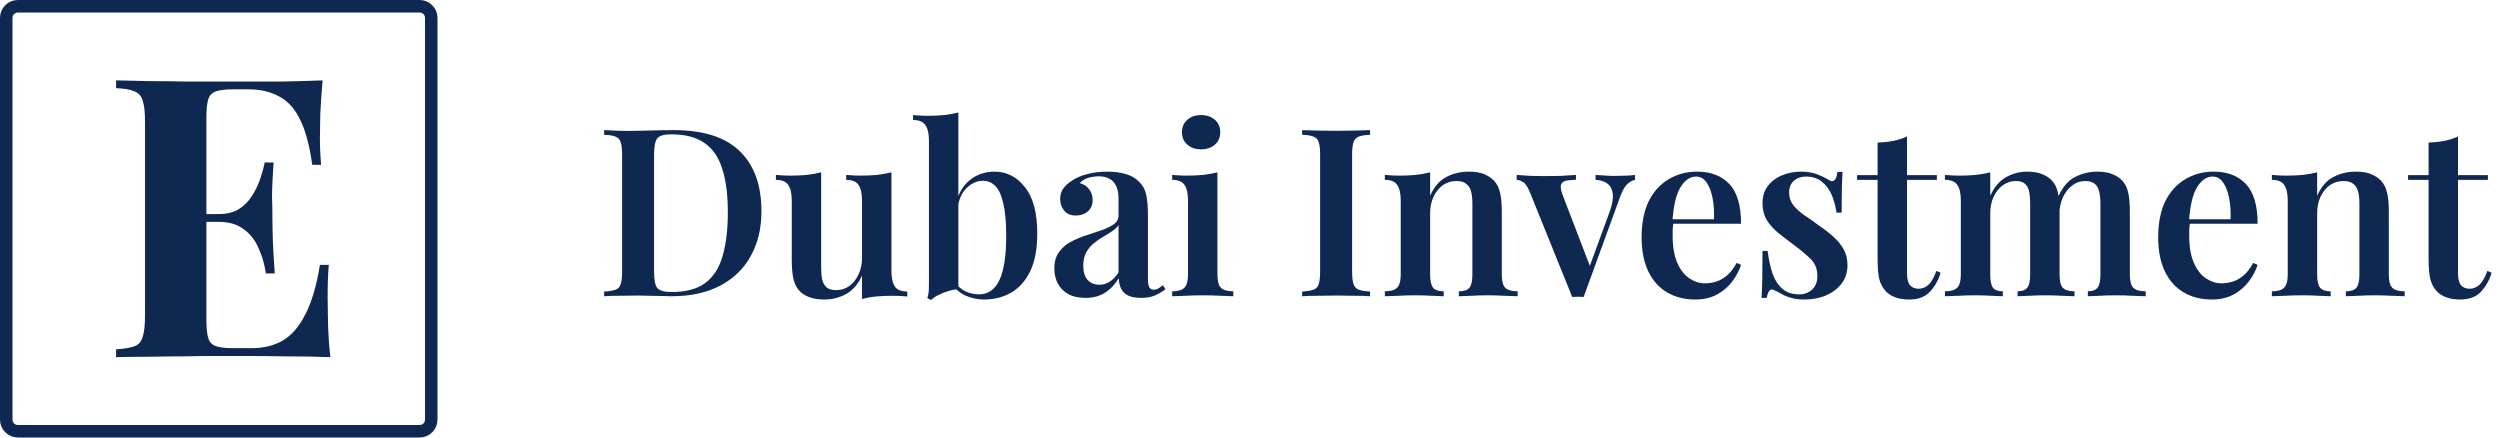
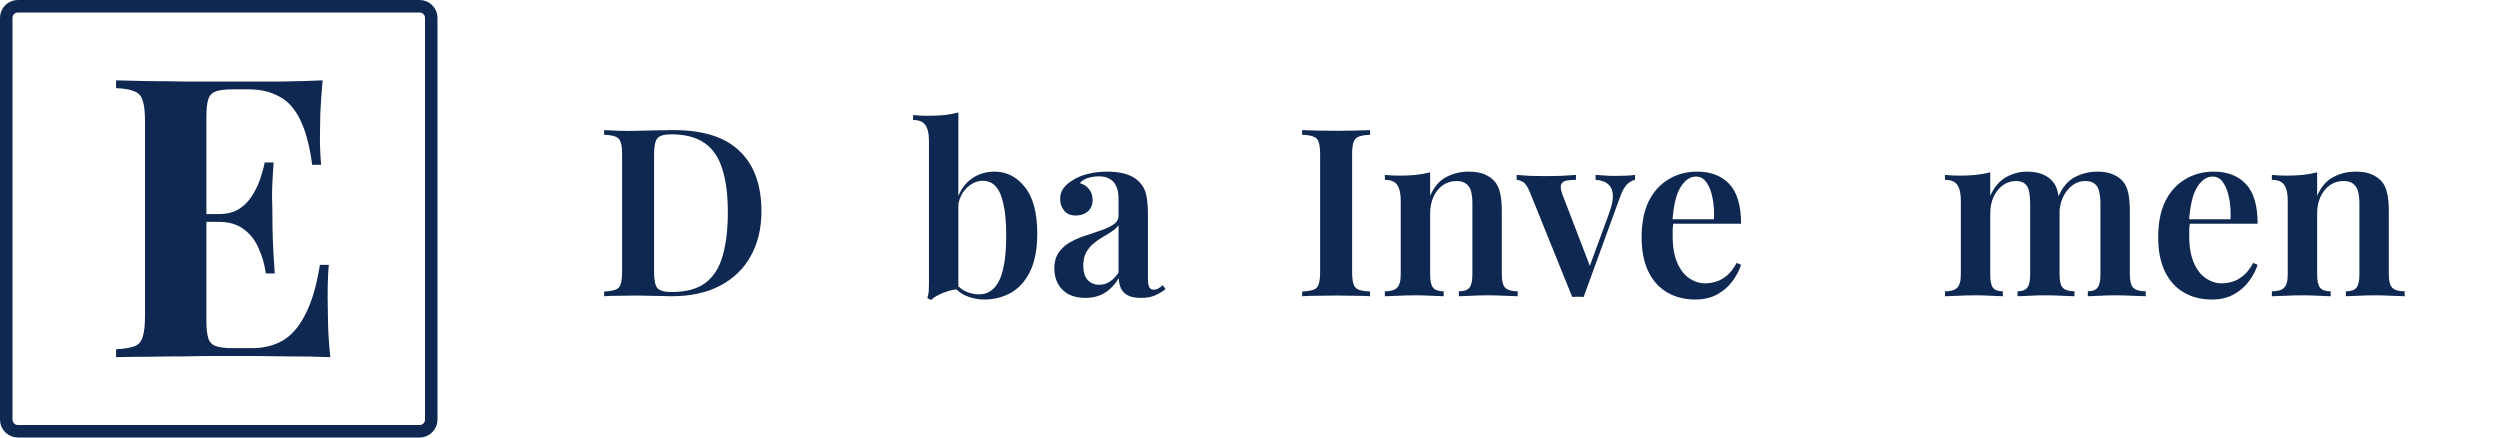
<svg xmlns="http://www.w3.org/2000/svg" width="200" height="35" viewBox="0 0 200 35" fill="none">
  <path d="M0.5 1.429C0.5 0.916 0.916 0.5 1.429 0.5H33.571C34.084 0.5 34.5 0.916 34.5 1.429V33.571C34.5 34.084 34.084 34.5 33.571 34.5H1.429C0.916 34.5 0.5 34.084 0.5 33.571V1.429Z" stroke="#0F2851" />
  <path d="M25.81 6.429C25.727 7.346 25.666 8.232 25.624 9.087C25.604 9.942 25.593 10.599 25.593 11.057C25.593 11.474 25.604 11.871 25.624 12.246C25.645 12.621 25.666 12.934 25.686 13.184H24.976C24.77 11.662 24.451 10.463 24.018 9.588C23.586 8.691 23.02 8.065 22.319 7.711C21.64 7.336 20.837 7.148 19.91 7.148H18.644C18.047 7.148 17.593 7.2 17.285 7.304C16.976 7.409 16.77 7.617 16.667 7.93C16.564 8.243 16.512 8.722 16.512 9.369V25.632C16.512 26.278 16.564 26.758 16.667 27.07C16.77 27.383 16.976 27.592 17.285 27.696C17.593 27.8 18.047 27.852 18.644 27.852H20.157C21.084 27.852 21.897 27.654 22.597 27.258C23.318 26.841 23.926 26.142 24.42 25.163C24.935 24.183 25.326 22.859 25.593 21.191H26.304C26.242 21.858 26.211 22.733 26.211 23.818C26.211 24.297 26.222 24.975 26.242 25.851C26.263 26.726 26.325 27.633 26.427 28.572C25.377 28.53 24.193 28.509 22.875 28.509C21.558 28.488 20.384 28.478 19.354 28.478C18.839 28.478 18.18 28.478 17.377 28.478C16.574 28.478 15.709 28.488 14.783 28.509C13.856 28.509 12.919 28.519 11.972 28.54C11.025 28.54 10.129 28.551 9.285 28.572V27.946C9.944 27.904 10.438 27.821 10.767 27.696C11.097 27.571 11.313 27.321 11.416 26.945C11.54 26.57 11.601 26.007 11.601 25.256V9.744C11.601 8.972 11.54 8.409 11.416 8.055C11.313 7.68 11.086 7.43 10.736 7.304C10.407 7.158 9.923 7.075 9.285 7.054V6.429C10.129 6.45 11.025 6.47 11.972 6.491C12.919 6.491 13.856 6.502 14.783 6.523C15.709 6.523 16.574 6.523 17.377 6.523C18.18 6.523 18.839 6.523 19.354 6.523C20.301 6.523 21.372 6.523 22.567 6.523C23.782 6.502 24.863 6.47 25.81 6.429ZM20.991 17.125C20.991 17.125 20.991 17.229 20.991 17.438C20.991 17.646 20.991 17.75 20.991 17.75H15.586C15.586 17.75 15.586 17.646 15.586 17.438C15.586 17.229 15.586 17.125 15.586 17.125H20.991ZM21.887 12.996C21.805 14.185 21.763 15.092 21.763 15.717C21.784 16.343 21.794 16.916 21.794 17.438C21.794 17.959 21.805 18.532 21.825 19.158C21.846 19.783 21.897 20.69 21.98 21.879H21.269C21.166 21.149 20.971 20.471 20.682 19.846C20.415 19.22 20.023 18.72 19.509 18.345C18.994 17.948 18.325 17.75 17.501 17.75V17.125C18.119 17.125 18.644 17 19.076 16.75C19.509 16.479 19.859 16.134 20.126 15.717C20.415 15.28 20.641 14.821 20.806 14.341C20.971 13.862 21.094 13.414 21.177 12.996H21.887Z" fill="#0F2851" />
  <path d="M53.876 10.408C56.266 10.408 58.034 10.971 59.18 12.098C60.338 13.211 60.916 14.813 60.916 16.904C60.916 18.268 60.63 19.463 60.057 20.489C59.497 21.503 58.682 22.292 57.611 22.855C56.54 23.418 55.239 23.7 53.708 23.7C53.521 23.7 53.266 23.693 52.942 23.681C52.631 23.668 52.301 23.662 51.953 23.662C51.616 23.65 51.305 23.643 51.019 23.643C50.508 23.643 50.01 23.65 49.525 23.662C49.039 23.662 48.641 23.675 48.33 23.7V23.324C48.74 23.299 49.045 23.249 49.245 23.174C49.456 23.099 49.593 22.949 49.656 22.723C49.73 22.498 49.768 22.16 49.768 21.71V12.398C49.768 11.935 49.73 11.597 49.656 11.384C49.593 11.159 49.456 11.009 49.245 10.934C49.045 10.846 48.74 10.796 48.33 10.784V10.408C48.641 10.421 49.039 10.439 49.525 10.464C50.01 10.477 50.496 10.477 50.981 10.464C51.43 10.452 51.934 10.439 52.494 10.427C53.054 10.414 53.515 10.408 53.876 10.408ZM53.708 10.746C53.135 10.746 52.762 10.852 52.587 11.065C52.413 11.278 52.326 11.71 52.326 12.361V21.747C52.326 22.398 52.413 22.83 52.587 23.043C52.774 23.255 53.154 23.362 53.727 23.362C54.885 23.362 55.787 23.118 56.434 22.63C57.094 22.129 57.555 21.403 57.816 20.452C58.09 19.501 58.227 18.343 58.227 16.979C58.227 15.577 58.078 14.419 57.779 13.506C57.493 12.579 57.02 11.891 56.36 11.441C55.7 10.977 54.816 10.746 53.708 10.746Z" fill="#0F2851" />
-   <path d="M71.315 13.787V21.672C71.315 22.235 71.408 22.655 71.595 22.93C71.782 23.193 72.112 23.324 72.585 23.324V23.718C72.199 23.681 71.813 23.662 71.427 23.662C70.966 23.662 70.524 23.681 70.101 23.718C69.69 23.756 69.311 23.825 68.962 23.925V22.048C68.651 22.736 68.221 23.23 67.673 23.531C67.138 23.819 66.559 23.962 65.937 23.962C65.451 23.962 65.04 23.894 64.704 23.756C64.38 23.631 64.119 23.456 63.92 23.23C63.708 22.992 63.559 22.68 63.471 22.292C63.384 21.904 63.341 21.403 63.341 20.79V16.04C63.341 15.477 63.247 15.064 63.061 14.801C62.886 14.526 62.556 14.388 62.071 14.388V13.994C62.469 14.031 62.855 14.05 63.229 14.05C63.689 14.05 64.125 14.031 64.536 13.994C64.959 13.944 65.345 13.875 65.694 13.787V21.447C65.694 21.785 65.719 22.085 65.769 22.348C65.831 22.611 65.949 22.823 66.123 22.986C66.298 23.136 66.559 23.212 66.908 23.212C67.294 23.212 67.642 23.099 67.954 22.874C68.265 22.648 68.507 22.342 68.682 21.954C68.868 21.566 68.962 21.128 68.962 20.64V16.04C68.962 15.477 68.868 15.064 68.682 14.801C68.507 14.526 68.178 14.388 67.692 14.388V13.994C68.09 14.031 68.476 14.05 68.85 14.05C69.311 14.05 69.746 14.031 70.157 13.994C70.58 13.944 70.966 13.875 71.315 13.787Z" fill="#0F2851" />
  <path d="M79.563 13.731C80.534 13.731 81.344 14.144 81.991 14.97C82.651 15.784 82.981 17.023 82.981 18.687C82.981 19.926 82.788 20.94 82.402 21.728C82.016 22.504 81.499 23.074 80.852 23.437C80.204 23.787 79.501 23.962 78.742 23.962C78.206 23.962 77.69 23.85 77.192 23.625C76.706 23.387 76.314 23.017 76.015 22.517H76.332C76.582 22.867 76.88 23.13 77.229 23.305C77.59 23.468 77.951 23.549 78.312 23.549C79.047 23.549 79.594 23.168 79.956 22.404C80.317 21.628 80.497 20.446 80.497 18.856C80.497 17.805 80.422 16.96 80.273 16.322C80.136 15.671 79.931 15.201 79.657 14.914C79.383 14.613 79.04 14.463 78.63 14.463C78.144 14.463 77.696 14.67 77.285 15.083C76.887 15.496 76.656 16.084 76.594 16.847L76.463 16.322C76.662 15.496 77.036 14.857 77.584 14.407C78.144 13.956 78.804 13.731 79.563 13.731ZM76.669 9V23.136C76.407 23.149 76.14 23.199 75.866 23.287C75.592 23.362 75.337 23.462 75.1 23.587C74.863 23.7 74.658 23.837 74.484 24L74.185 23.85C74.247 23.675 74.284 23.499 74.297 23.324C74.309 23.149 74.316 22.968 74.316 22.78V11.253C74.316 10.69 74.222 10.277 74.035 10.014C73.861 9.738 73.531 9.601 73.046 9.601V9.207C73.444 9.244 73.83 9.263 74.204 9.263C74.677 9.263 75.119 9.244 75.529 9.207C75.94 9.156 76.32 9.088 76.669 9Z" fill="#0F2851" />
  <path d="M86.83 23.831C86.295 23.831 85.84 23.731 85.467 23.531C85.093 23.318 84.813 23.036 84.627 22.686C84.44 22.323 84.346 21.922 84.346 21.484C84.346 20.946 84.471 20.508 84.72 20.17C84.969 19.82 85.286 19.544 85.672 19.344C86.071 19.131 86.488 18.956 86.924 18.819C87.359 18.668 87.77 18.531 88.156 18.405C88.542 18.268 88.859 18.111 89.109 17.936C89.358 17.761 89.482 17.529 89.482 17.242V15.871C89.482 15.471 89.42 15.145 89.295 14.895C89.183 14.632 89.009 14.438 88.772 14.313C88.548 14.175 88.262 14.106 87.913 14.106C87.652 14.106 87.378 14.144 87.092 14.219C86.805 14.294 86.569 14.438 86.382 14.651C86.706 14.738 86.955 14.901 87.129 15.139C87.316 15.377 87.409 15.665 87.409 16.003C87.409 16.39 87.278 16.697 87.017 16.922C86.768 17.135 86.451 17.242 86.064 17.242C85.654 17.242 85.342 17.11 85.131 16.847C84.919 16.584 84.813 16.278 84.813 15.927C84.813 15.577 84.9 15.289 85.075 15.064C85.249 14.826 85.492 14.613 85.803 14.425C86.114 14.213 86.513 14.044 86.998 13.919C87.484 13.793 88.013 13.731 88.586 13.731C89.133 13.731 89.619 13.793 90.042 13.919C90.466 14.031 90.827 14.238 91.125 14.538C91.424 14.826 91.617 15.183 91.704 15.608C91.791 16.034 91.835 16.553 91.835 17.166V22.31C91.835 22.623 91.872 22.849 91.947 22.986C92.022 23.111 92.14 23.174 92.302 23.174C92.427 23.174 92.545 23.143 92.657 23.08C92.769 23.017 92.893 22.93 93.03 22.817L93.236 23.136C92.962 23.349 92.675 23.518 92.377 23.643C92.078 23.768 91.717 23.831 91.293 23.831C90.858 23.831 90.509 23.768 90.248 23.643C89.999 23.518 89.812 23.337 89.688 23.099C89.575 22.861 89.513 22.579 89.501 22.254C89.202 22.755 88.835 23.143 88.399 23.418C87.963 23.693 87.44 23.831 86.83 23.831ZM87.951 22.78C88.249 22.78 88.523 22.698 88.772 22.536C89.034 22.373 89.27 22.129 89.482 21.803V18.011C89.358 18.199 89.177 18.368 88.941 18.518C88.716 18.668 88.474 18.819 88.212 18.969C87.951 19.119 87.702 19.294 87.465 19.494C87.241 19.682 87.048 19.92 86.886 20.208C86.737 20.483 86.662 20.84 86.662 21.278C86.662 21.766 86.78 22.141 87.017 22.404C87.254 22.655 87.565 22.78 87.951 22.78Z" fill="#0F2851" />
-   <path d="M96.088 9.207C96.536 9.207 96.904 9.332 97.19 9.582C97.476 9.832 97.62 10.164 97.62 10.577C97.62 10.99 97.476 11.322 97.19 11.572C96.904 11.822 96.536 11.947 96.088 11.947C95.64 11.947 95.273 11.822 94.986 11.572C94.7 11.322 94.557 10.99 94.557 10.577C94.557 10.164 94.7 9.832 94.986 9.582C95.273 9.332 95.64 9.207 96.088 9.207ZM97.395 13.787V21.954C97.395 22.479 97.489 22.836 97.675 23.024C97.875 23.212 98.205 23.305 98.665 23.305V23.7C98.441 23.687 98.099 23.675 97.638 23.662C97.177 23.637 96.711 23.625 96.238 23.625C95.777 23.625 95.31 23.637 94.837 23.662C94.364 23.675 94.009 23.687 93.772 23.7V23.305C94.233 23.305 94.557 23.212 94.744 23.024C94.943 22.836 95.042 22.479 95.042 21.954V16.059C95.042 15.483 94.949 15.064 94.762 14.801C94.588 14.526 94.258 14.388 93.772 14.388V13.994C94.171 14.031 94.557 14.05 94.93 14.05C95.391 14.05 95.827 14.031 96.238 13.994C96.661 13.944 97.047 13.875 97.395 13.787Z" fill="#0F2851" />
  <path d="M109.606 10.408V10.784C109.208 10.796 108.903 10.846 108.691 10.934C108.492 11.009 108.355 11.159 108.281 11.384C108.206 11.597 108.169 11.935 108.169 12.398V21.71C108.169 22.16 108.206 22.498 108.281 22.723C108.355 22.949 108.492 23.099 108.691 23.174C108.903 23.249 109.208 23.299 109.606 23.324V23.7C109.295 23.675 108.897 23.662 108.411 23.662C107.926 23.65 107.434 23.643 106.936 23.643C106.376 23.643 105.853 23.65 105.367 23.662C104.882 23.662 104.483 23.675 104.172 23.7V23.324C104.583 23.299 104.888 23.249 105.087 23.174C105.299 23.099 105.436 22.949 105.498 22.723C105.573 22.498 105.61 22.16 105.61 21.71V12.398C105.61 11.935 105.573 11.597 105.498 11.384C105.436 11.159 105.299 11.009 105.087 10.934C104.888 10.846 104.583 10.796 104.172 10.784V10.408C104.483 10.421 104.882 10.433 105.367 10.446C105.853 10.458 106.376 10.464 106.936 10.464C107.434 10.464 107.926 10.458 108.411 10.446C108.897 10.433 109.295 10.421 109.606 10.408Z" fill="#0F2851" />
  <path d="M117.492 13.731C118.015 13.731 118.432 13.8 118.743 13.937C119.067 14.075 119.329 14.25 119.528 14.463C119.752 14.701 119.907 15.008 119.995 15.383C120.094 15.758 120.144 16.265 120.144 16.904V21.954C120.144 22.479 120.237 22.836 120.424 23.024C120.623 23.212 120.953 23.305 121.414 23.305V23.7C121.19 23.687 120.841 23.675 120.368 23.662C119.907 23.637 119.459 23.625 119.023 23.625C118.563 23.625 118.115 23.637 117.679 23.662C117.243 23.675 116.919 23.687 116.708 23.7V23.305C117.106 23.305 117.386 23.212 117.548 23.024C117.71 22.836 117.791 22.479 117.791 21.954V16.265C117.791 15.927 117.76 15.627 117.698 15.364C117.635 15.089 117.511 14.876 117.324 14.726C117.137 14.563 116.87 14.482 116.521 14.482C116.11 14.482 115.743 14.595 115.419 14.82C115.108 15.045 114.859 15.358 114.672 15.758C114.498 16.146 114.411 16.584 114.411 17.073V21.954C114.411 22.479 114.492 22.836 114.654 23.024C114.815 23.212 115.096 23.305 115.494 23.305V23.7C115.282 23.687 114.965 23.675 114.541 23.662C114.118 23.637 113.689 23.625 113.253 23.625C112.792 23.625 112.325 23.637 111.852 23.662C111.379 23.675 111.024 23.687 110.788 23.7V23.305C111.248 23.305 111.572 23.212 111.759 23.024C111.958 22.836 112.058 22.479 112.058 21.954V16.04C112.058 15.477 111.964 15.064 111.778 14.801C111.603 14.526 111.273 14.388 110.788 14.388V13.994C111.186 14.031 111.572 14.05 111.946 14.05C112.406 14.05 112.842 14.031 113.253 13.994C113.676 13.944 114.062 13.875 114.411 13.787V15.665C114.722 14.951 115.152 14.451 115.699 14.163C116.247 13.875 116.845 13.731 117.492 13.731Z" fill="#0F2851" />
  <path d="M130.801 13.994V14.388C130.564 14.438 130.34 14.569 130.129 14.782C129.929 14.995 129.736 15.37 129.55 15.909L126.692 23.756C126.543 23.743 126.394 23.737 126.244 23.737C126.095 23.737 125.939 23.743 125.777 23.756L122.416 15.439C122.229 14.964 122.036 14.67 121.837 14.557C121.638 14.444 121.47 14.388 121.333 14.388V13.994C121.681 14.019 122.042 14.044 122.416 14.069C122.789 14.081 123.2 14.088 123.648 14.088C124.034 14.088 124.439 14.081 124.862 14.069C125.298 14.044 125.703 14.019 126.076 13.994V14.388C125.802 14.388 125.553 14.407 125.329 14.444C125.118 14.482 124.974 14.582 124.9 14.745C124.825 14.895 124.856 15.164 124.993 15.552L127.234 21.39L127.066 21.597L128.765 16.96C128.977 16.372 129.064 15.896 129.027 15.533C128.989 15.17 128.853 14.895 128.616 14.707C128.392 14.519 128.068 14.413 127.645 14.388V13.994C127.857 14.006 128.056 14.019 128.243 14.031C128.442 14.044 128.635 14.056 128.821 14.069C129.021 14.069 129.207 14.069 129.382 14.069C129.643 14.069 129.898 14.063 130.147 14.05C130.409 14.037 130.627 14.019 130.801 13.994Z" fill="#0F2851" />
  <path d="M135.774 13.731C136.869 13.731 137.728 14.063 138.351 14.726C138.973 15.389 139.285 16.447 139.285 17.899H132.991L132.973 17.542H137.118C137.143 16.929 137.106 16.366 137.006 15.852C136.907 15.327 136.745 14.907 136.521 14.595C136.309 14.282 136.029 14.125 135.68 14.125C135.207 14.125 134.796 14.407 134.448 14.97C134.099 15.521 133.881 16.428 133.794 17.692L133.869 17.805C133.844 17.968 133.825 18.143 133.813 18.33C133.813 18.518 133.813 18.706 133.813 18.894C133.813 19.757 133.937 20.471 134.186 21.034C134.435 21.597 134.759 22.01 135.157 22.273C135.556 22.536 135.967 22.667 136.39 22.667C136.676 22.667 136.969 22.623 137.268 22.536C137.567 22.448 137.859 22.285 138.145 22.048C138.432 21.81 138.693 21.472 138.93 21.034L139.285 21.184C139.148 21.622 138.917 22.06 138.594 22.498C138.282 22.924 137.878 23.274 137.38 23.549C136.882 23.825 136.297 23.962 135.624 23.962C134.778 23.962 134.031 23.775 133.383 23.399C132.736 23.024 132.232 22.467 131.871 21.728C131.51 20.977 131.329 20.064 131.329 18.988C131.329 17.849 131.516 16.891 131.889 16.115C132.275 15.339 132.804 14.751 133.477 14.35C134.149 13.937 134.915 13.731 135.774 13.731Z" fill="#0F2851" />
-   <path d="M144.063 13.731C144.586 13.731 145.034 13.806 145.408 13.956C145.781 14.106 146.055 14.238 146.23 14.35C146.653 14.663 146.908 14.463 146.995 13.75H147.406C147.381 14.113 147.362 14.544 147.35 15.045C147.338 15.533 147.331 16.19 147.331 17.016H146.921C146.858 16.553 146.74 16.103 146.566 15.665C146.391 15.226 146.136 14.864 145.8 14.576C145.464 14.275 145.022 14.125 144.474 14.125C144.088 14.125 143.764 14.238 143.503 14.463C143.254 14.688 143.13 15.008 143.13 15.421C143.13 15.796 143.242 16.128 143.466 16.416C143.69 16.691 143.976 16.954 144.325 17.204C144.686 17.442 145.059 17.705 145.445 17.992C145.893 18.293 146.292 18.599 146.64 18.912C146.989 19.213 147.269 19.551 147.481 19.926C147.692 20.289 147.798 20.721 147.798 21.221C147.798 21.797 147.636 22.292 147.313 22.705C147.001 23.105 146.584 23.418 146.061 23.643C145.551 23.856 144.985 23.962 144.362 23.962C144.026 23.962 143.721 23.931 143.447 23.869C143.173 23.806 142.93 23.725 142.719 23.625C142.557 23.537 142.407 23.456 142.27 23.381C142.146 23.305 142.015 23.243 141.878 23.193C141.754 23.13 141.642 23.155 141.542 23.268C141.455 23.381 141.386 23.568 141.337 23.831H140.926C140.951 23.43 140.969 22.942 140.982 22.367C140.994 21.791 141.001 21.027 141.001 20.076H141.411C141.499 20.765 141.629 21.372 141.804 21.897C141.99 22.41 142.258 22.817 142.607 23.118C142.955 23.405 143.403 23.549 143.951 23.549C144.188 23.549 144.412 23.499 144.623 23.399C144.848 23.299 145.028 23.143 145.165 22.93C145.314 22.717 145.389 22.429 145.389 22.066C145.389 21.516 145.202 21.059 144.829 20.696C144.455 20.333 143.989 19.945 143.428 19.532C143.005 19.219 142.607 18.912 142.233 18.612C141.872 18.312 141.573 17.974 141.337 17.598C141.113 17.223 141.001 16.779 141.001 16.265C141.001 15.702 141.144 15.239 141.43 14.876C141.716 14.501 142.09 14.219 142.551 14.031C143.024 13.831 143.528 13.731 144.063 13.731Z" fill="#0F2851" />
-   <path d="M152.561 10.915V14.012H154.951V14.388H152.561V21.86C152.561 22.31 152.642 22.63 152.804 22.817C152.966 23.005 153.196 23.099 153.495 23.099C153.781 23.099 154.042 22.992 154.279 22.78C154.516 22.554 154.727 22.185 154.914 21.672L155.25 21.822C155.063 22.436 154.771 22.949 154.372 23.362C153.986 23.762 153.439 23.962 152.729 23.962C152.306 23.962 151.945 23.906 151.646 23.794C151.36 23.693 151.111 23.543 150.899 23.343C150.625 23.055 150.438 22.711 150.339 22.31C150.251 21.91 150.208 21.378 150.208 20.715V14.388H148.564V14.012H150.208V11.403C150.656 11.39 151.073 11.347 151.459 11.272C151.845 11.197 152.212 11.078 152.561 10.915Z" fill="#0F2851" />
  <path d="M162.17 13.731C162.656 13.731 163.061 13.8 163.384 13.937C163.72 14.075 163.982 14.25 164.169 14.463C164.393 14.701 164.548 15.02 164.635 15.421C164.723 15.809 164.766 16.303 164.766 16.904V21.954C164.766 22.479 164.853 22.836 165.028 23.024C165.214 23.212 165.526 23.305 165.961 23.305V23.7C165.737 23.687 165.401 23.675 164.953 23.662C164.505 23.637 164.069 23.625 163.646 23.625C163.197 23.625 162.762 23.637 162.338 23.662C161.928 23.675 161.616 23.687 161.405 23.7V23.305C161.766 23.305 162.021 23.212 162.17 23.024C162.332 22.836 162.413 22.479 162.413 21.954V16.265C162.413 15.927 162.388 15.627 162.338 15.364C162.289 15.089 162.183 14.876 162.021 14.726C161.859 14.563 161.61 14.482 161.274 14.482C160.888 14.482 160.539 14.595 160.228 14.82C159.917 15.045 159.668 15.358 159.481 15.758C159.307 16.146 159.22 16.584 159.22 17.073V21.954C159.22 22.479 159.294 22.836 159.444 23.024C159.593 23.212 159.855 23.305 160.228 23.305V23.7C160.017 23.687 159.705 23.675 159.294 23.662C158.896 23.637 158.485 23.625 158.062 23.625C157.601 23.625 157.134 23.637 156.661 23.662C156.188 23.675 155.833 23.687 155.597 23.7V23.305C156.057 23.305 156.381 23.212 156.568 23.024C156.767 22.836 156.867 22.479 156.867 21.954V16.04C156.867 15.477 156.773 15.064 156.587 14.801C156.412 14.526 156.082 14.388 155.597 14.388V13.994C155.995 14.031 156.381 14.05 156.755 14.05C157.215 14.05 157.651 14.031 158.062 13.994C158.485 13.944 158.871 13.875 159.22 13.787V15.665C159.531 14.976 159.948 14.482 160.471 14.181C160.994 13.881 161.56 13.731 162.17 13.731ZM167.792 13.731C168.277 13.731 168.682 13.8 169.005 13.937C169.342 14.075 169.603 14.25 169.79 14.463C170.014 14.701 170.169 15.02 170.257 15.421C170.344 15.809 170.387 16.303 170.387 16.904V21.954C170.387 22.479 170.481 22.836 170.667 23.024C170.867 23.212 171.197 23.305 171.657 23.305V23.7C171.433 23.687 171.085 23.675 170.611 23.662C170.151 23.637 169.703 23.625 169.267 23.625C168.819 23.625 168.383 23.637 167.96 23.662C167.549 23.675 167.238 23.687 167.026 23.7V23.305C167.387 23.305 167.642 23.212 167.792 23.024C167.953 22.836 168.034 22.479 168.034 21.954V16.265C168.034 15.927 168.003 15.627 167.941 15.364C167.891 15.089 167.779 14.876 167.605 14.726C167.43 14.563 167.169 14.482 166.82 14.482C166.434 14.482 166.086 14.601 165.775 14.838C165.463 15.076 165.214 15.396 165.028 15.796C164.853 16.184 164.76 16.622 164.748 17.11L164.654 15.758C164.99 14.982 165.438 14.451 165.999 14.163C166.559 13.875 167.157 13.731 167.792 13.731Z" fill="#0F2851" />
  <path d="M177.099 13.731C178.195 13.731 179.054 14.063 179.677 14.726C180.299 15.389 180.61 16.447 180.61 17.899H174.317L174.298 17.542H178.444C178.469 16.929 178.432 16.366 178.332 15.852C178.232 15.327 178.07 14.907 177.846 14.595C177.635 14.282 177.355 14.125 177.006 14.125C176.533 14.125 176.122 14.407 175.773 14.97C175.425 15.521 175.207 16.428 175.12 17.692L175.195 17.805C175.17 17.968 175.151 18.143 175.139 18.33C175.139 18.518 175.139 18.706 175.139 18.894C175.139 19.757 175.263 20.471 175.512 21.034C175.761 21.597 176.085 22.01 176.483 22.273C176.882 22.536 177.292 22.667 177.716 22.667C178.002 22.667 178.295 22.623 178.593 22.536C178.892 22.448 179.185 22.285 179.471 22.048C179.757 21.81 180.019 21.472 180.255 21.034L180.61 21.184C180.473 21.622 180.243 22.06 179.919 22.498C179.608 22.924 179.203 23.274 178.705 23.549C178.207 23.825 177.622 23.962 176.95 23.962C176.103 23.962 175.356 23.775 174.709 23.399C174.062 23.024 173.557 22.467 173.196 21.728C172.835 20.977 172.655 20.064 172.655 18.988C172.655 17.849 172.841 16.891 173.215 16.115C173.601 15.339 174.13 14.751 174.802 14.35C175.475 13.937 176.24 13.731 177.099 13.731Z" fill="#0F2851" />
  <path d="M188.453 13.731C188.976 13.731 189.393 13.8 189.705 13.937C190.028 14.075 190.29 14.25 190.489 14.463C190.713 14.701 190.869 15.008 190.956 15.383C191.055 15.758 191.105 16.265 191.105 16.904V21.954C191.105 22.479 191.199 22.836 191.385 23.024C191.584 23.212 191.914 23.305 192.375 23.305V23.7C192.151 23.687 191.802 23.675 191.329 23.662C190.869 23.637 190.42 23.625 189.985 23.625C189.524 23.625 189.076 23.637 188.64 23.662C188.204 23.675 187.881 23.687 187.669 23.7V23.305C188.067 23.305 188.348 23.212 188.509 23.024C188.671 22.836 188.752 22.479 188.752 21.954V16.265C188.752 15.927 188.721 15.627 188.659 15.364C188.596 15.089 188.472 14.876 188.285 14.726C188.098 14.563 187.831 14.482 187.482 14.482C187.071 14.482 186.704 14.595 186.38 14.82C186.069 15.045 185.82 15.358 185.633 15.758C185.459 16.146 185.372 16.584 185.372 17.073V21.954C185.372 22.479 185.453 22.836 185.615 23.024C185.777 23.212 186.057 23.305 186.455 23.305V23.7C186.243 23.687 185.926 23.675 185.503 23.662C185.079 23.637 184.65 23.625 184.214 23.625C183.753 23.625 183.287 23.637 182.813 23.662C182.34 23.675 181.986 23.687 181.749 23.7V23.305C182.21 23.305 182.533 23.212 182.72 23.024C182.919 22.836 183.019 22.479 183.019 21.954V16.04C183.019 15.477 182.926 15.064 182.739 14.801C182.564 14.526 182.235 14.388 181.749 14.388V13.994C182.147 14.031 182.533 14.05 182.907 14.05C183.368 14.05 183.803 14.031 184.214 13.994C184.637 13.944 185.023 13.875 185.372 13.787V15.665C185.683 14.951 186.113 14.451 186.661 14.163C187.208 13.875 187.806 13.731 188.453 13.731Z" fill="#0F2851" />
-   <path d="M196.64 10.915V14.012H199.031V14.388H196.64V21.86C196.64 22.31 196.721 22.63 196.883 22.817C197.045 23.005 197.275 23.099 197.574 23.099C197.86 23.099 198.122 22.992 198.358 22.78C198.595 22.554 198.807 22.185 198.993 21.672L199.33 21.822C199.143 22.436 198.85 22.949 198.452 23.362C198.066 23.762 197.518 23.962 196.808 23.962C196.385 23.962 196.024 23.906 195.725 23.794C195.439 23.693 195.19 23.543 194.978 23.343C194.704 23.055 194.518 22.711 194.418 22.31C194.331 21.91 194.287 21.378 194.287 20.715V14.388H192.644V14.012H194.287V11.403C194.736 11.39 195.153 11.347 195.539 11.272C195.925 11.197 196.292 11.078 196.64 10.915Z" fill="#0F2851" />
</svg>